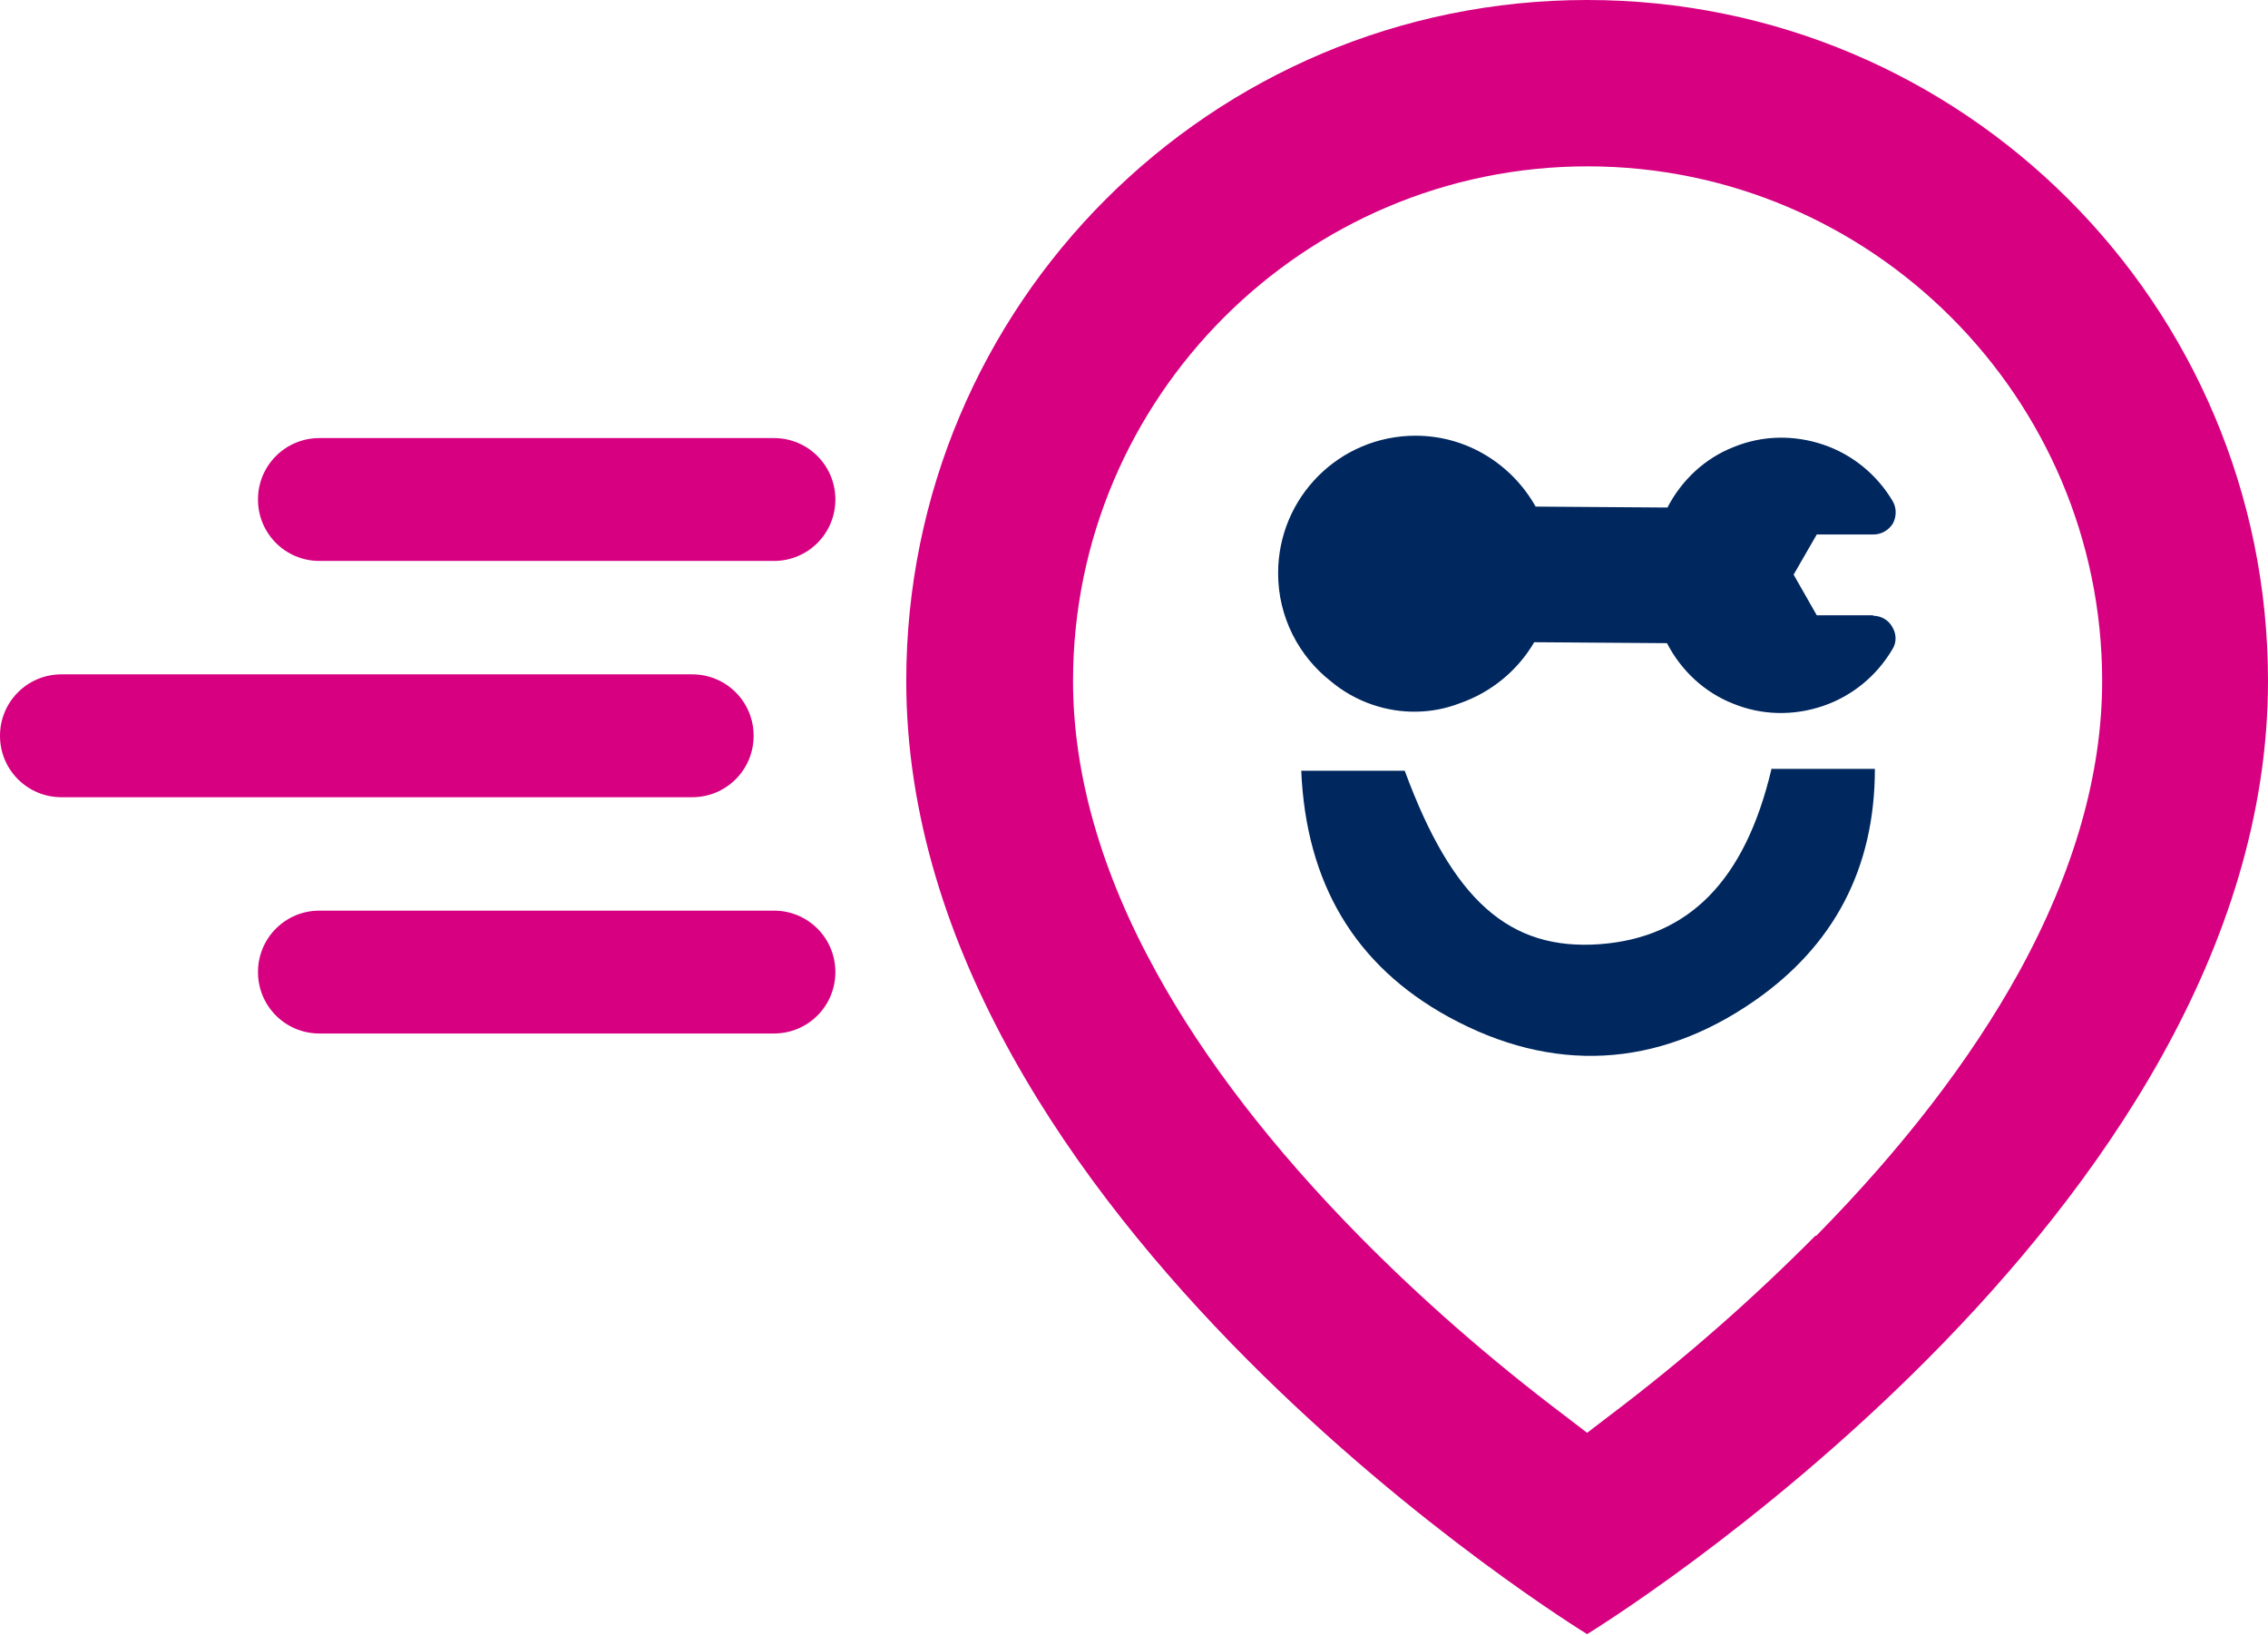
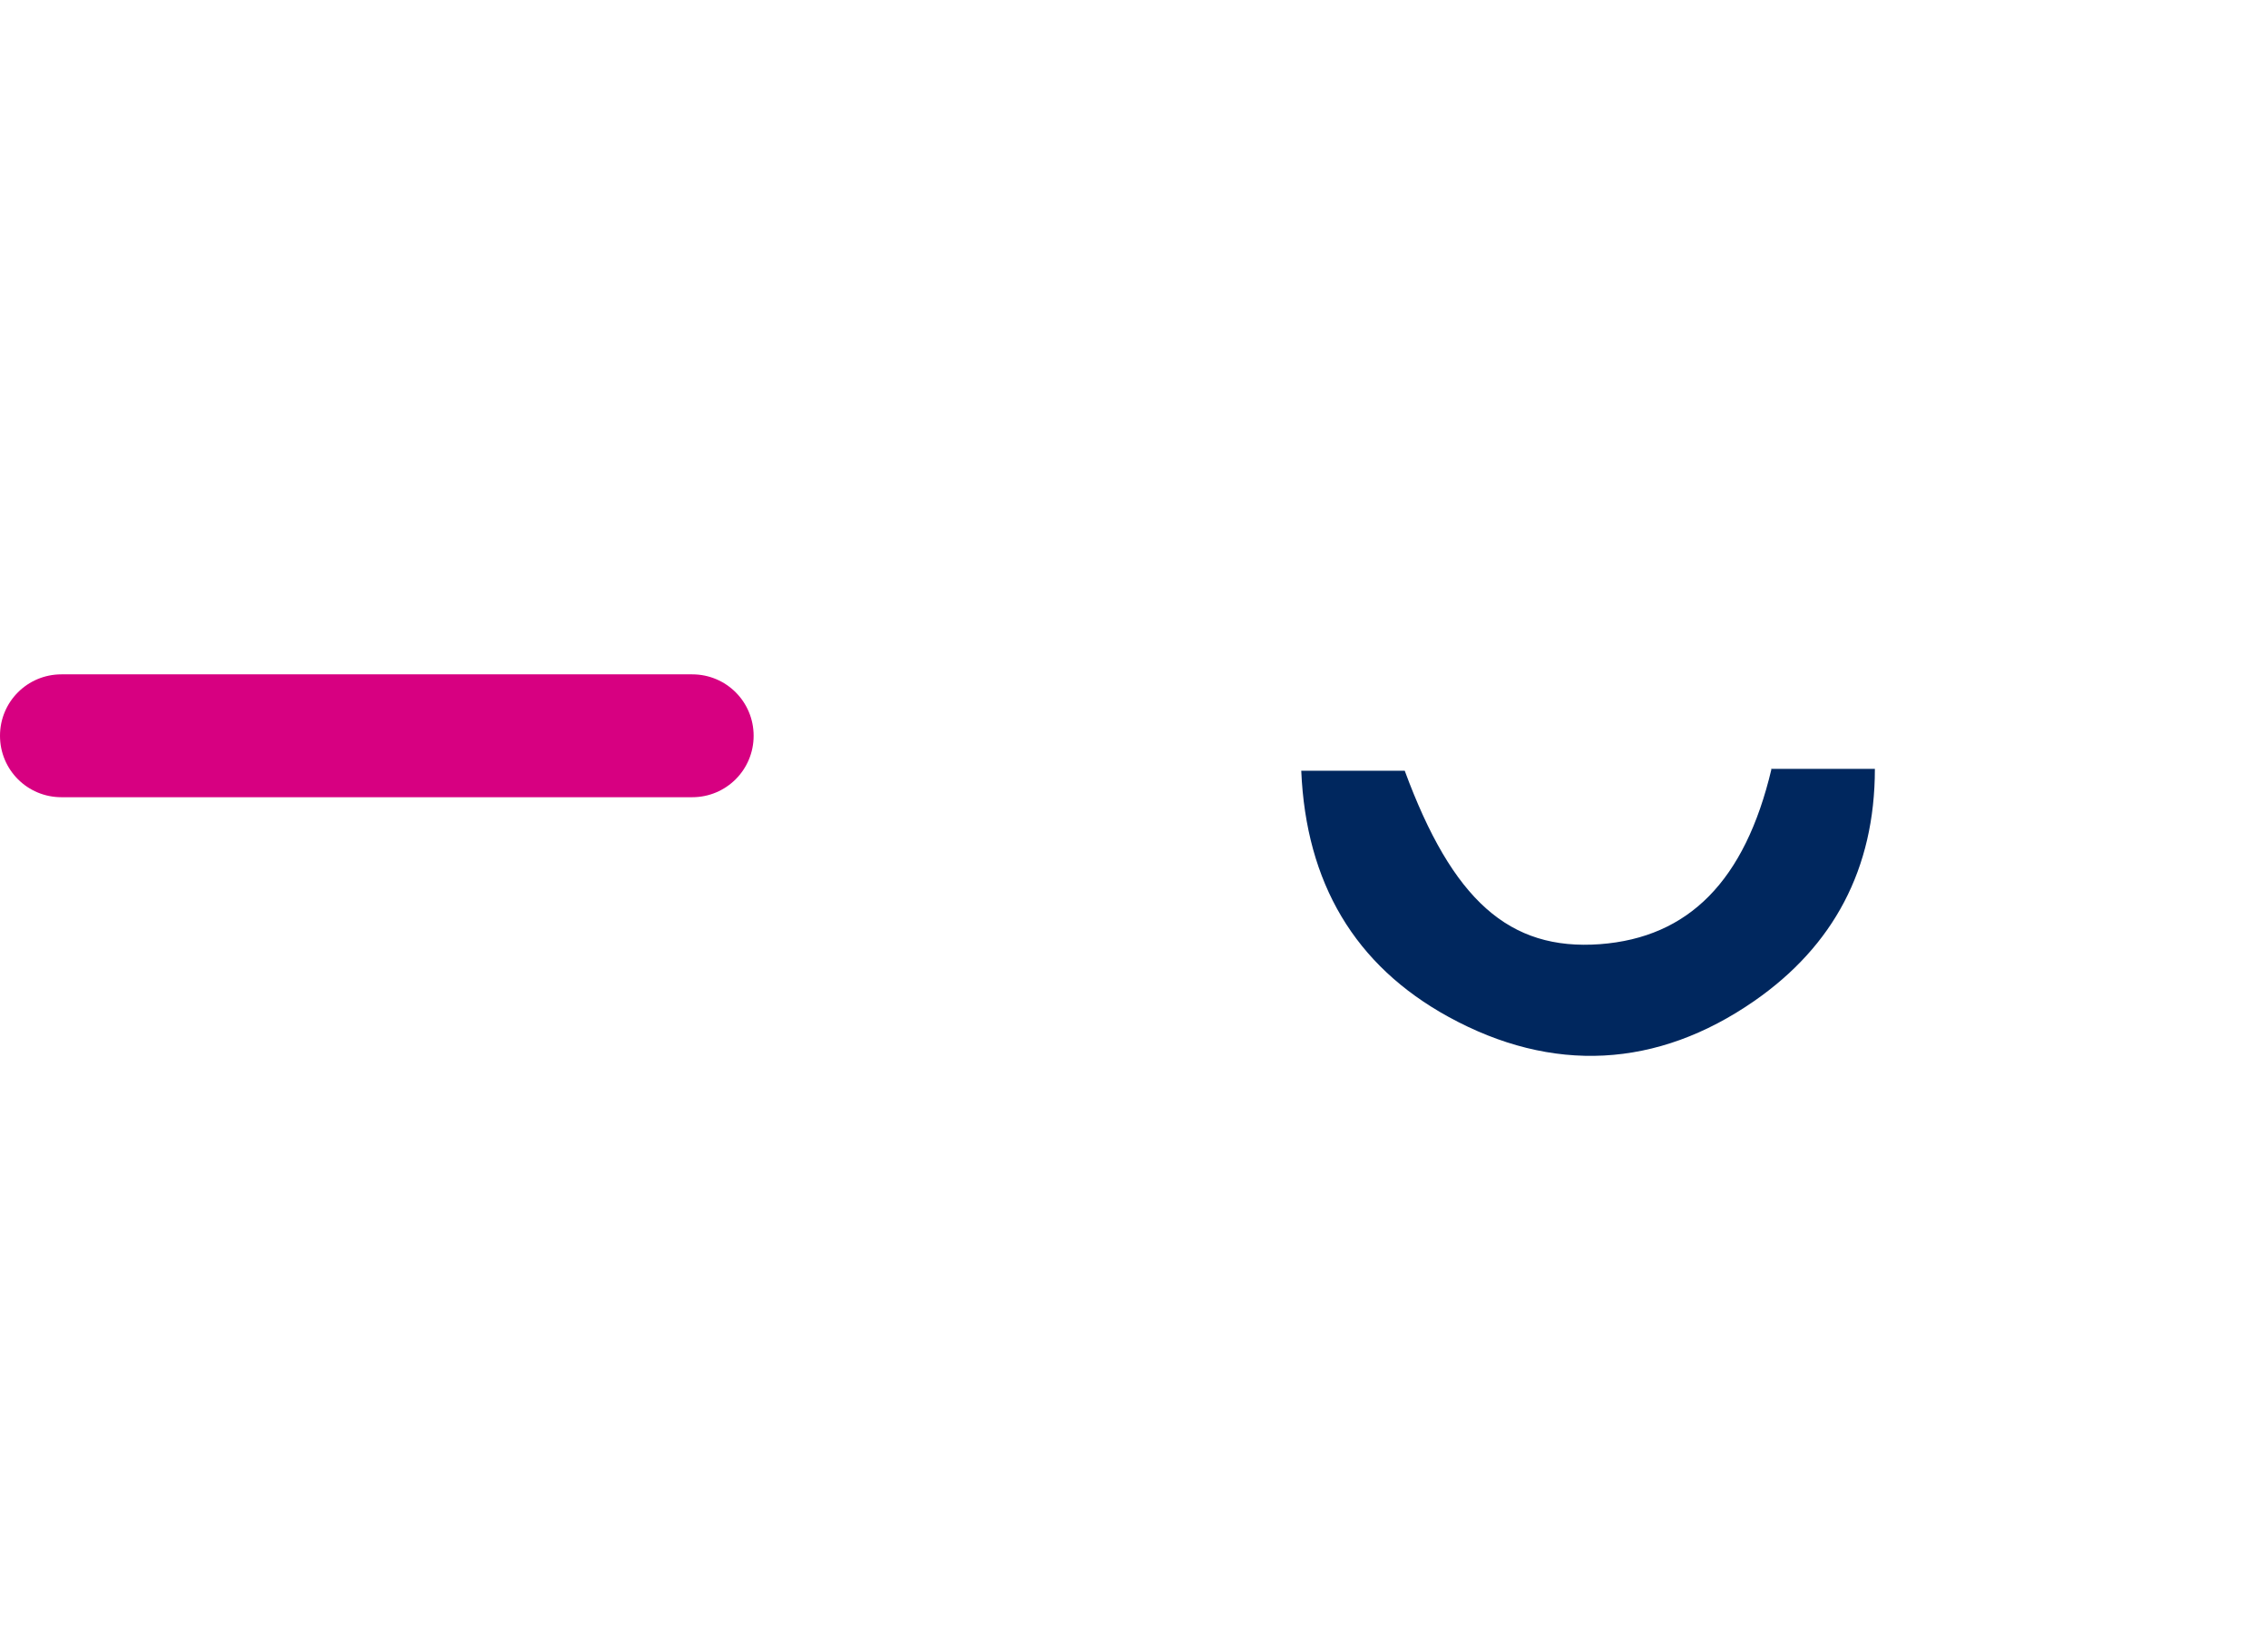
<svg xmlns="http://www.w3.org/2000/svg" id="Layer_1" data-name="Layer 1" viewBox="0 0 48 34.59">
  <defs>
    <style>
      .cls-1 {
        fill: #00275e;
      }

      .cls-2 {
        fill: #d70081;
      }
    </style>
  </defs>
-   <path class="cls-2" d="m33.59,0c-7.96,0-14.41,6.45-14.41,14.41,0,11.37,14.41,20.17,14.41,20.17,0,0,14.41-8.8,14.41-20.17,0-7.96-6.45-14.41-14.41-14.41Zm4.83,26.15c-1.31,1.32-2.77,2.61-4.36,3.81l-.47.36-.47-.36c-1.59-1.2-3.06-2.49-4.36-3.81-1.83-1.86-3.28-3.74-4.29-5.58-1.17-2.12-1.76-4.2-1.76-6.16,0-6,4.89-10.89,10.89-10.89s10.89,4.89,10.89,10.89c0,1.96-.59,4.03-1.76,6.16-1.02,1.85-2.46,3.72-4.29,5.58Z" />
  <path class="cls-1" d="m37.48,16.27h2.2c0,2.12-.88,3.75-2.55,4.91-2.06,1.43-4.28,1.54-6.47.34-1.99-1.09-3.02-2.84-3.12-5.21h2.19c1.01,2.74,2.21,3.81,4.13,3.67,1.88-.14,3.07-1.34,3.63-3.7Z" />
-   <path class="cls-1" d="m39.65,13.02h-1.2s-.49-.86-.49-.86l.49-.85h1.2c.17,0,.32-.09.41-.23.08-.15.08-.33,0-.47-.33-.56-.85-.99-1.47-1.2-.62-.21-1.29-.2-1.9.05-.61.24-1.1.7-1.4,1.28l-2.79-.02c-.5-.89-1.45-1.5-2.54-1.5-1.61,0-2.91,1.3-2.91,2.91,0,.93.44,1.76,1.12,2.29.25.21.55.38.87.49.61.21,1.27.2,1.86-.03.66-.23,1.22-.69,1.57-1.29l2.81.02c.3.58.79,1.04,1.4,1.28.61.25,1.28.26,1.9.05.62-.21,1.14-.64,1.47-1.2.09-.14.09-.32,0-.47-.08-.15-.24-.24-.41-.24Z" />
-   <path class="cls-2" d="m16.38,11.87H6.76c-.72,0-1.3-.58-1.3-1.3s.58-1.3,1.3-1.3h9.62c.72,0,1.3.58,1.3,1.3s-.58,1.3-1.3,1.3Z" />
  <path class="cls-2" d="m14.65,16.87H1.3c-.72,0-1.3-.58-1.3-1.3s.58-1.3,1.3-1.3h13.35c.72,0,1.3.58,1.3,1.3s-.58,1.3-1.3,1.3Z" />
-   <path class="cls-2" d="m16.38,21.87H6.76c-.72,0-1.3-.58-1.3-1.3s.58-1.3,1.3-1.3h9.62c.72,0,1.3.58,1.3,1.3s-.58,1.3-1.3,1.3Z" />
</svg>